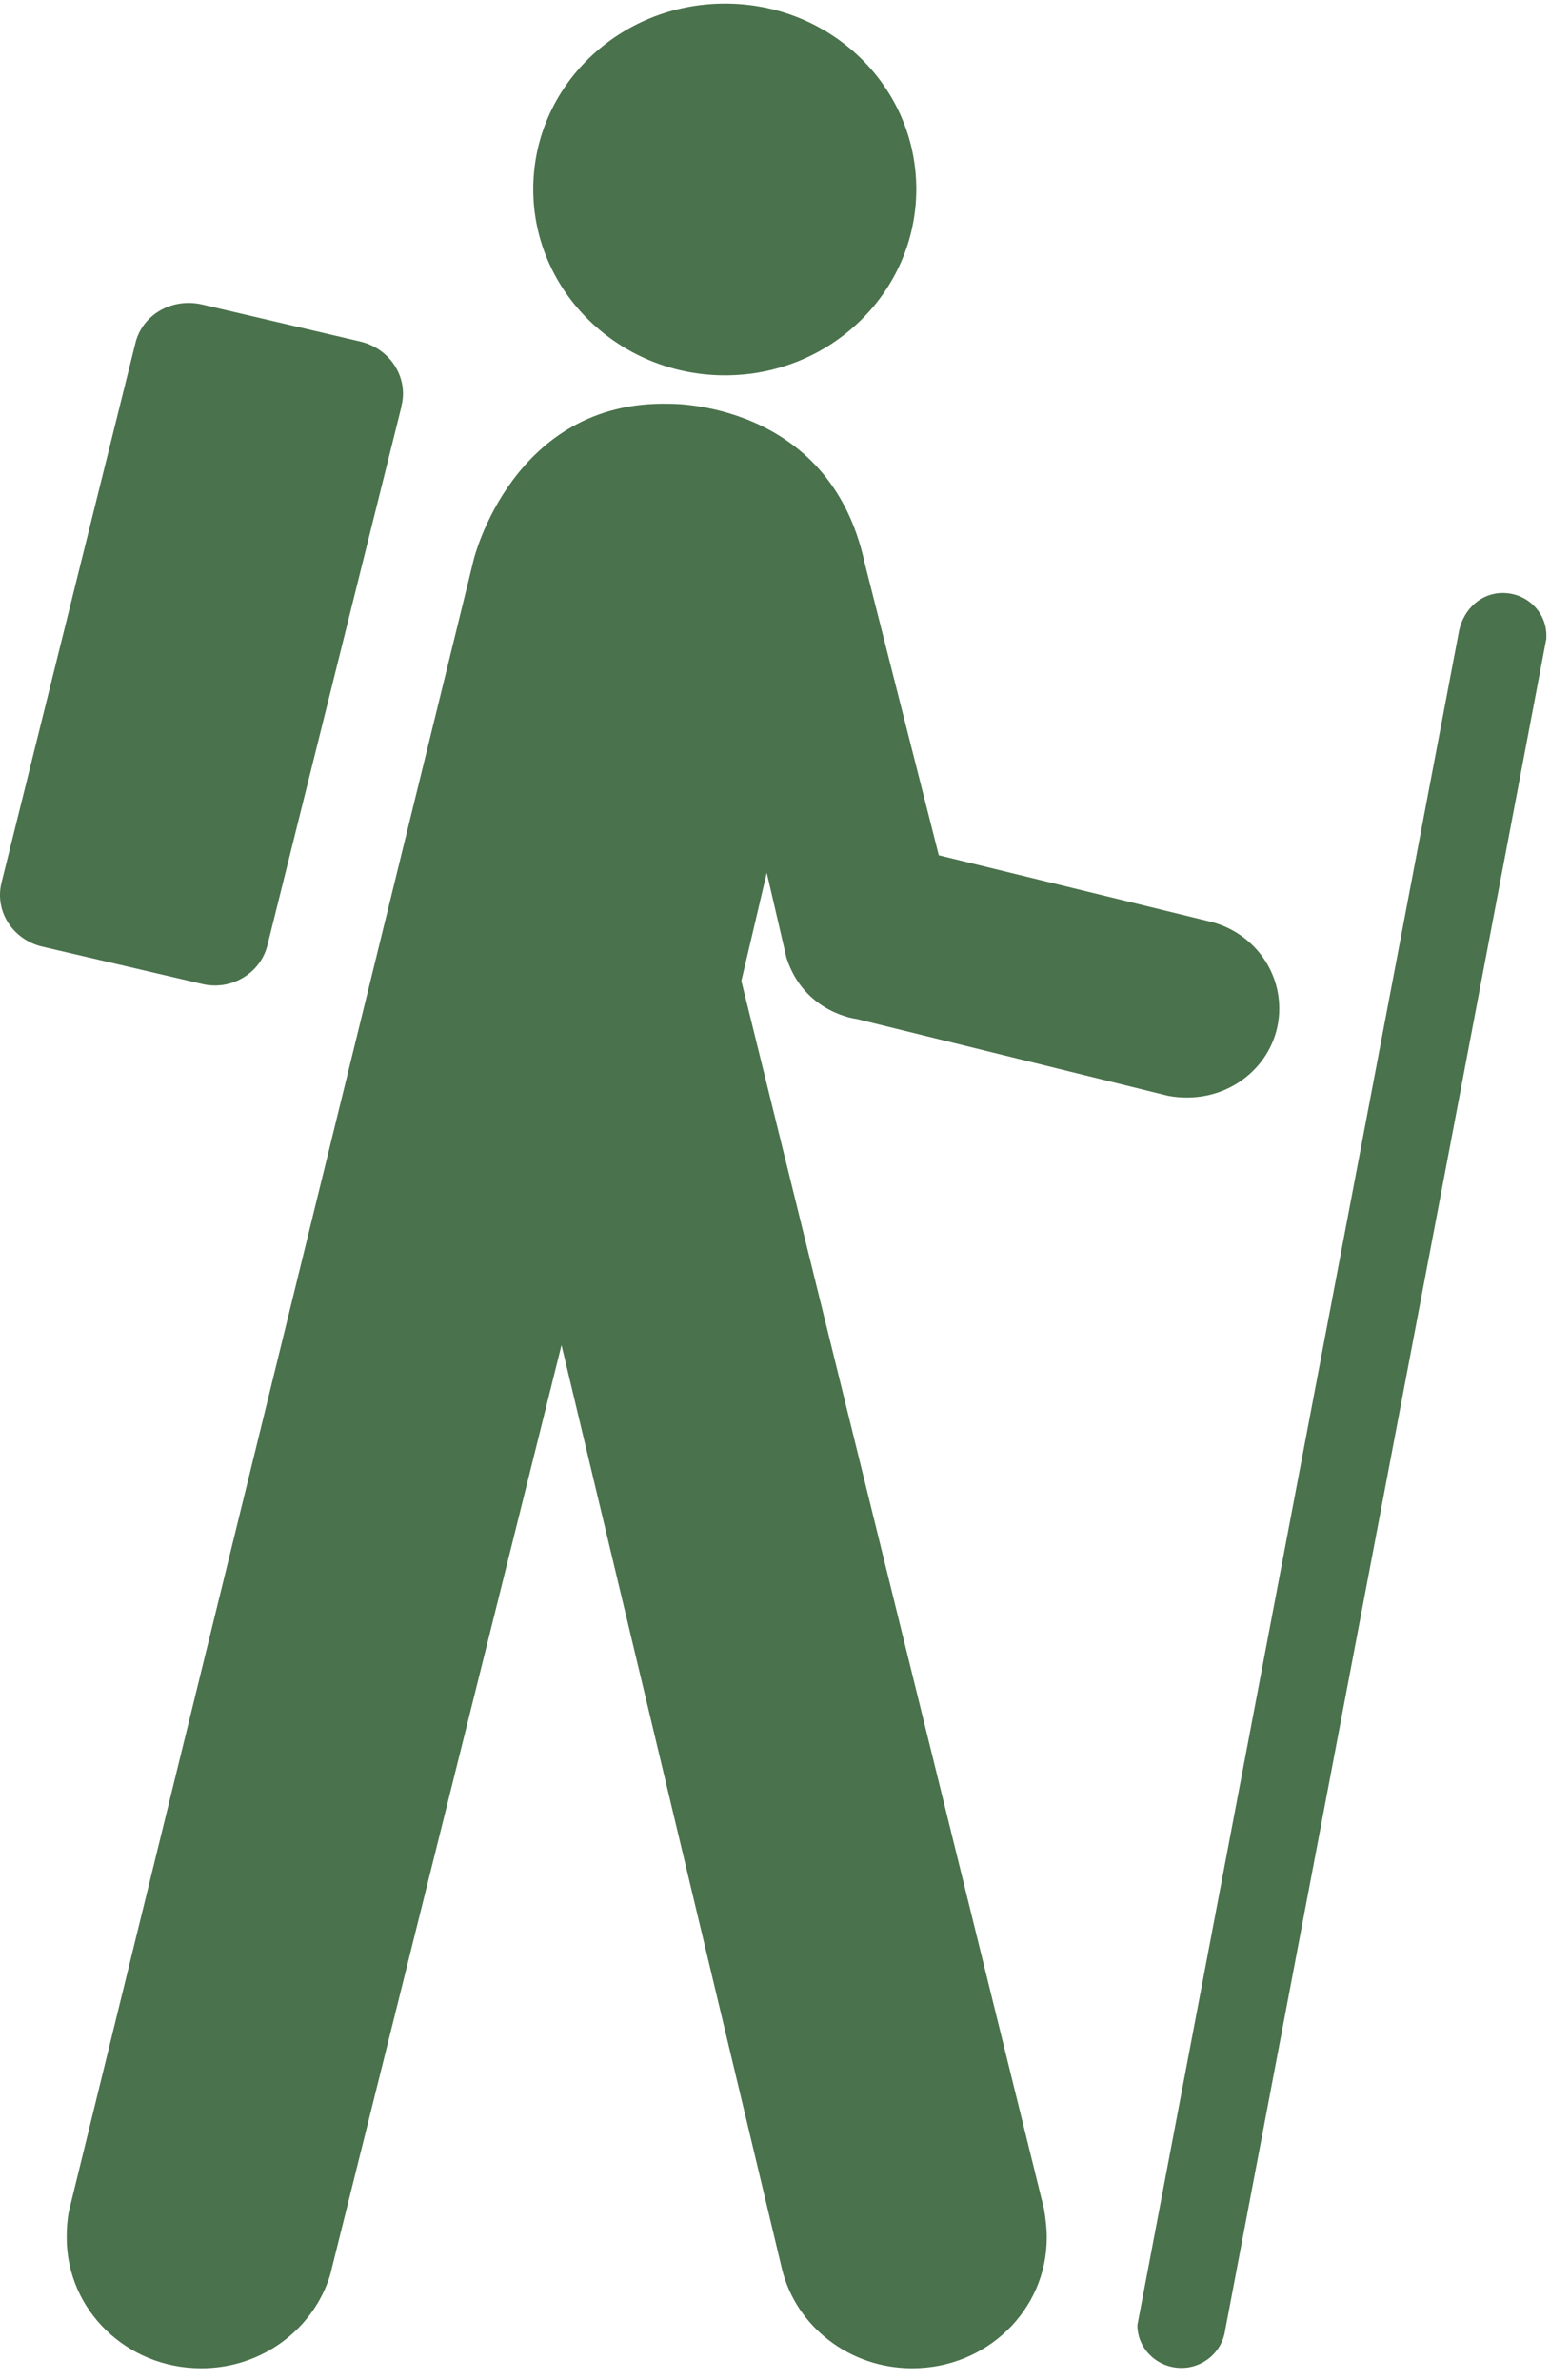
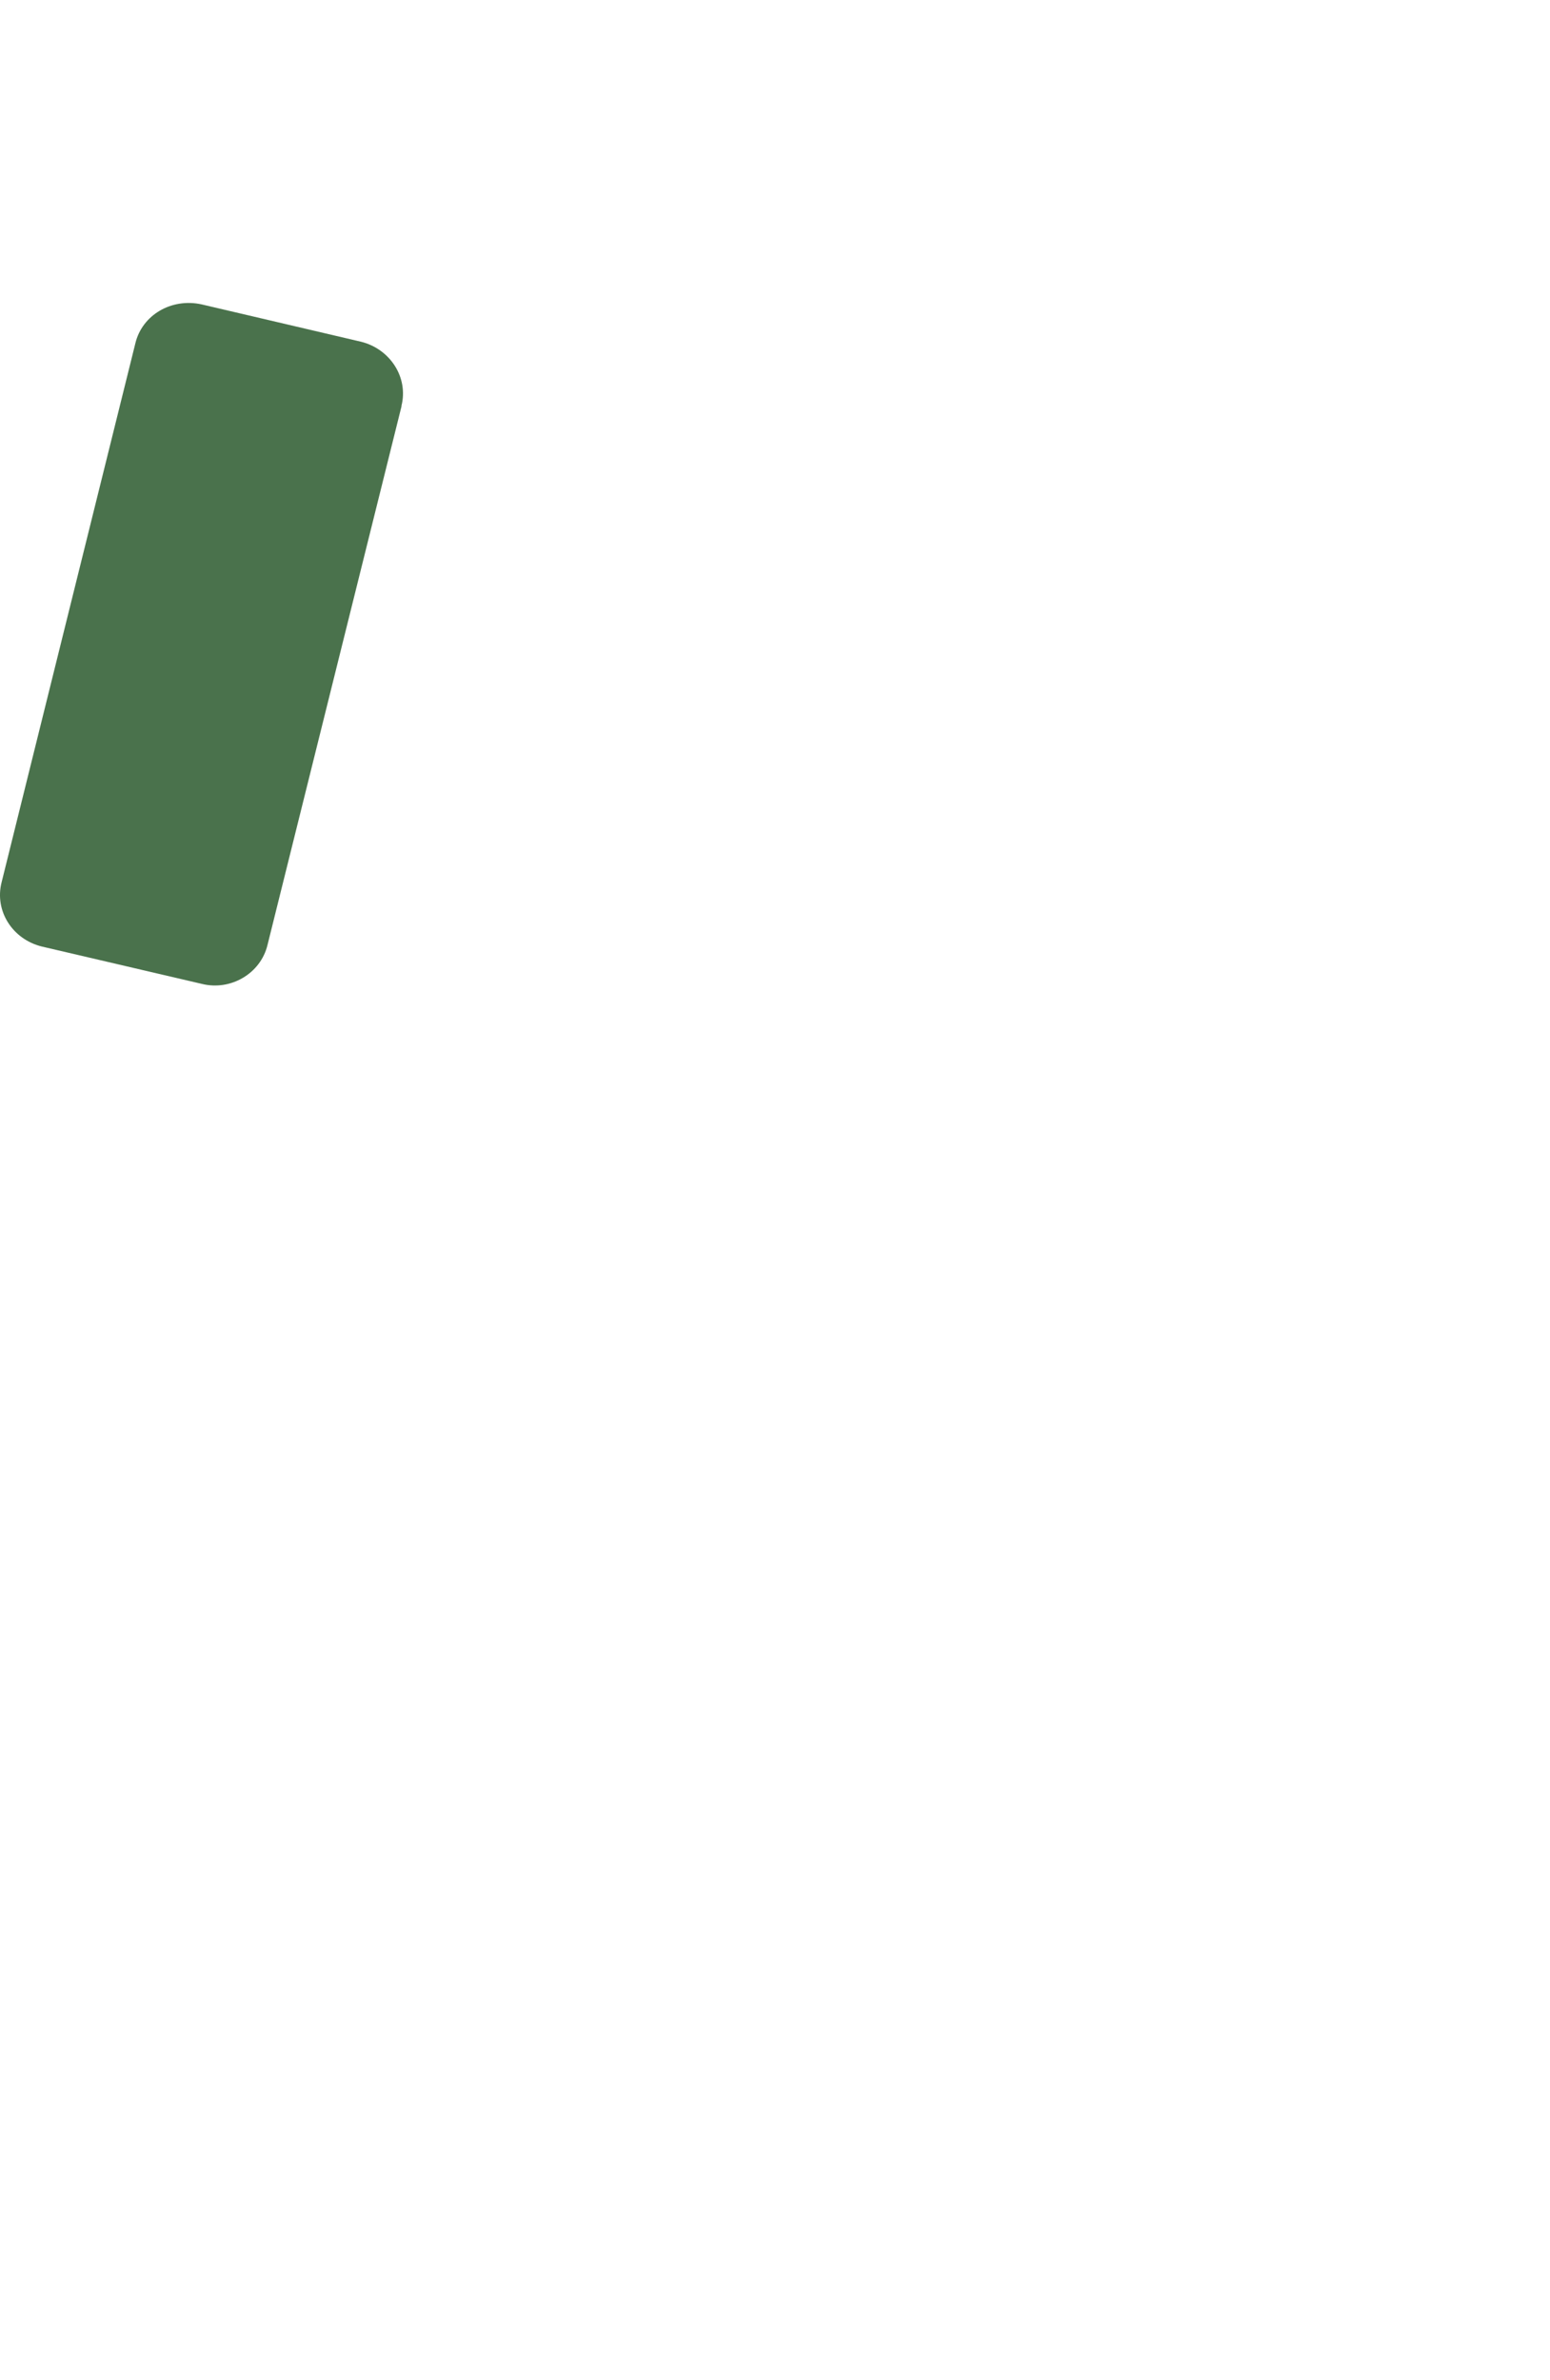
<svg xmlns="http://www.w3.org/2000/svg" width="84" height="129" viewBox="0 0 84 129" fill="none">
-   <path d="M39.291 20.343C45.023 20.343 49.657 15.816 49.657 10.251C49.657 4.685 45.033 0.194 39.291 0.194C33.55 0.194 28.898 4.685 28.898 10.251C28.898 15.816 33.559 20.343 39.291 20.343Z" fill="#4A724C" />
  <path d="M21.753 22.01C22.15 20.459 21.144 18.918 19.574 18.523L10.925 16.497C9.301 16.139 7.704 17.062 7.334 18.613L0.088 47.814C-0.309 49.364 0.67 50.906 2.267 51.3L10.944 53.326C12.504 53.712 14.128 52.761 14.498 51.211L21.762 22.01H21.753Z" fill="#4A724C" />
-   <path d="M61.666 125.863C61.666 125.926 61.639 125.98 61.639 126.015C61.639 127.297 62.709 128.337 64.029 128.337C65.229 128.337 66.236 127.441 66.392 126.311L83.802 34.612V34.432C83.802 33.187 82.759 32.138 81.439 32.138C80.239 32.138 79.325 33.034 79.076 34.163L61.666 125.872V125.863Z" fill="#4A724C" />
-   <path d="M3.734 119.849C3.642 120.324 3.614 120.799 3.614 121.274C3.614 125.2 6.863 128.355 10.906 128.355C14.22 128.355 17.008 126.213 17.894 123.291L30.43 72.901L42.383 122.995C43.149 126.087 46.029 128.355 49.435 128.355C53.479 128.355 56.728 125.2 56.728 121.274C56.728 120.736 56.663 120.234 56.58 119.723L40.177 53.165L41.553 47.303L42.623 51.919C43.602 54.922 46.426 55.226 46.426 55.226L63.319 59.394C63.66 59.457 63.992 59.484 64.334 59.484C67.094 59.484 69.328 57.342 69.328 54.662C69.328 52.367 67.703 50.431 65.497 49.929L50.876 46.353L46.86 30.515C44.959 21.678 36.254 21.884 36.254 21.884C27.79 21.678 25.676 30.309 25.676 30.309L3.734 119.849Z" fill="#4A724C" />
</svg>